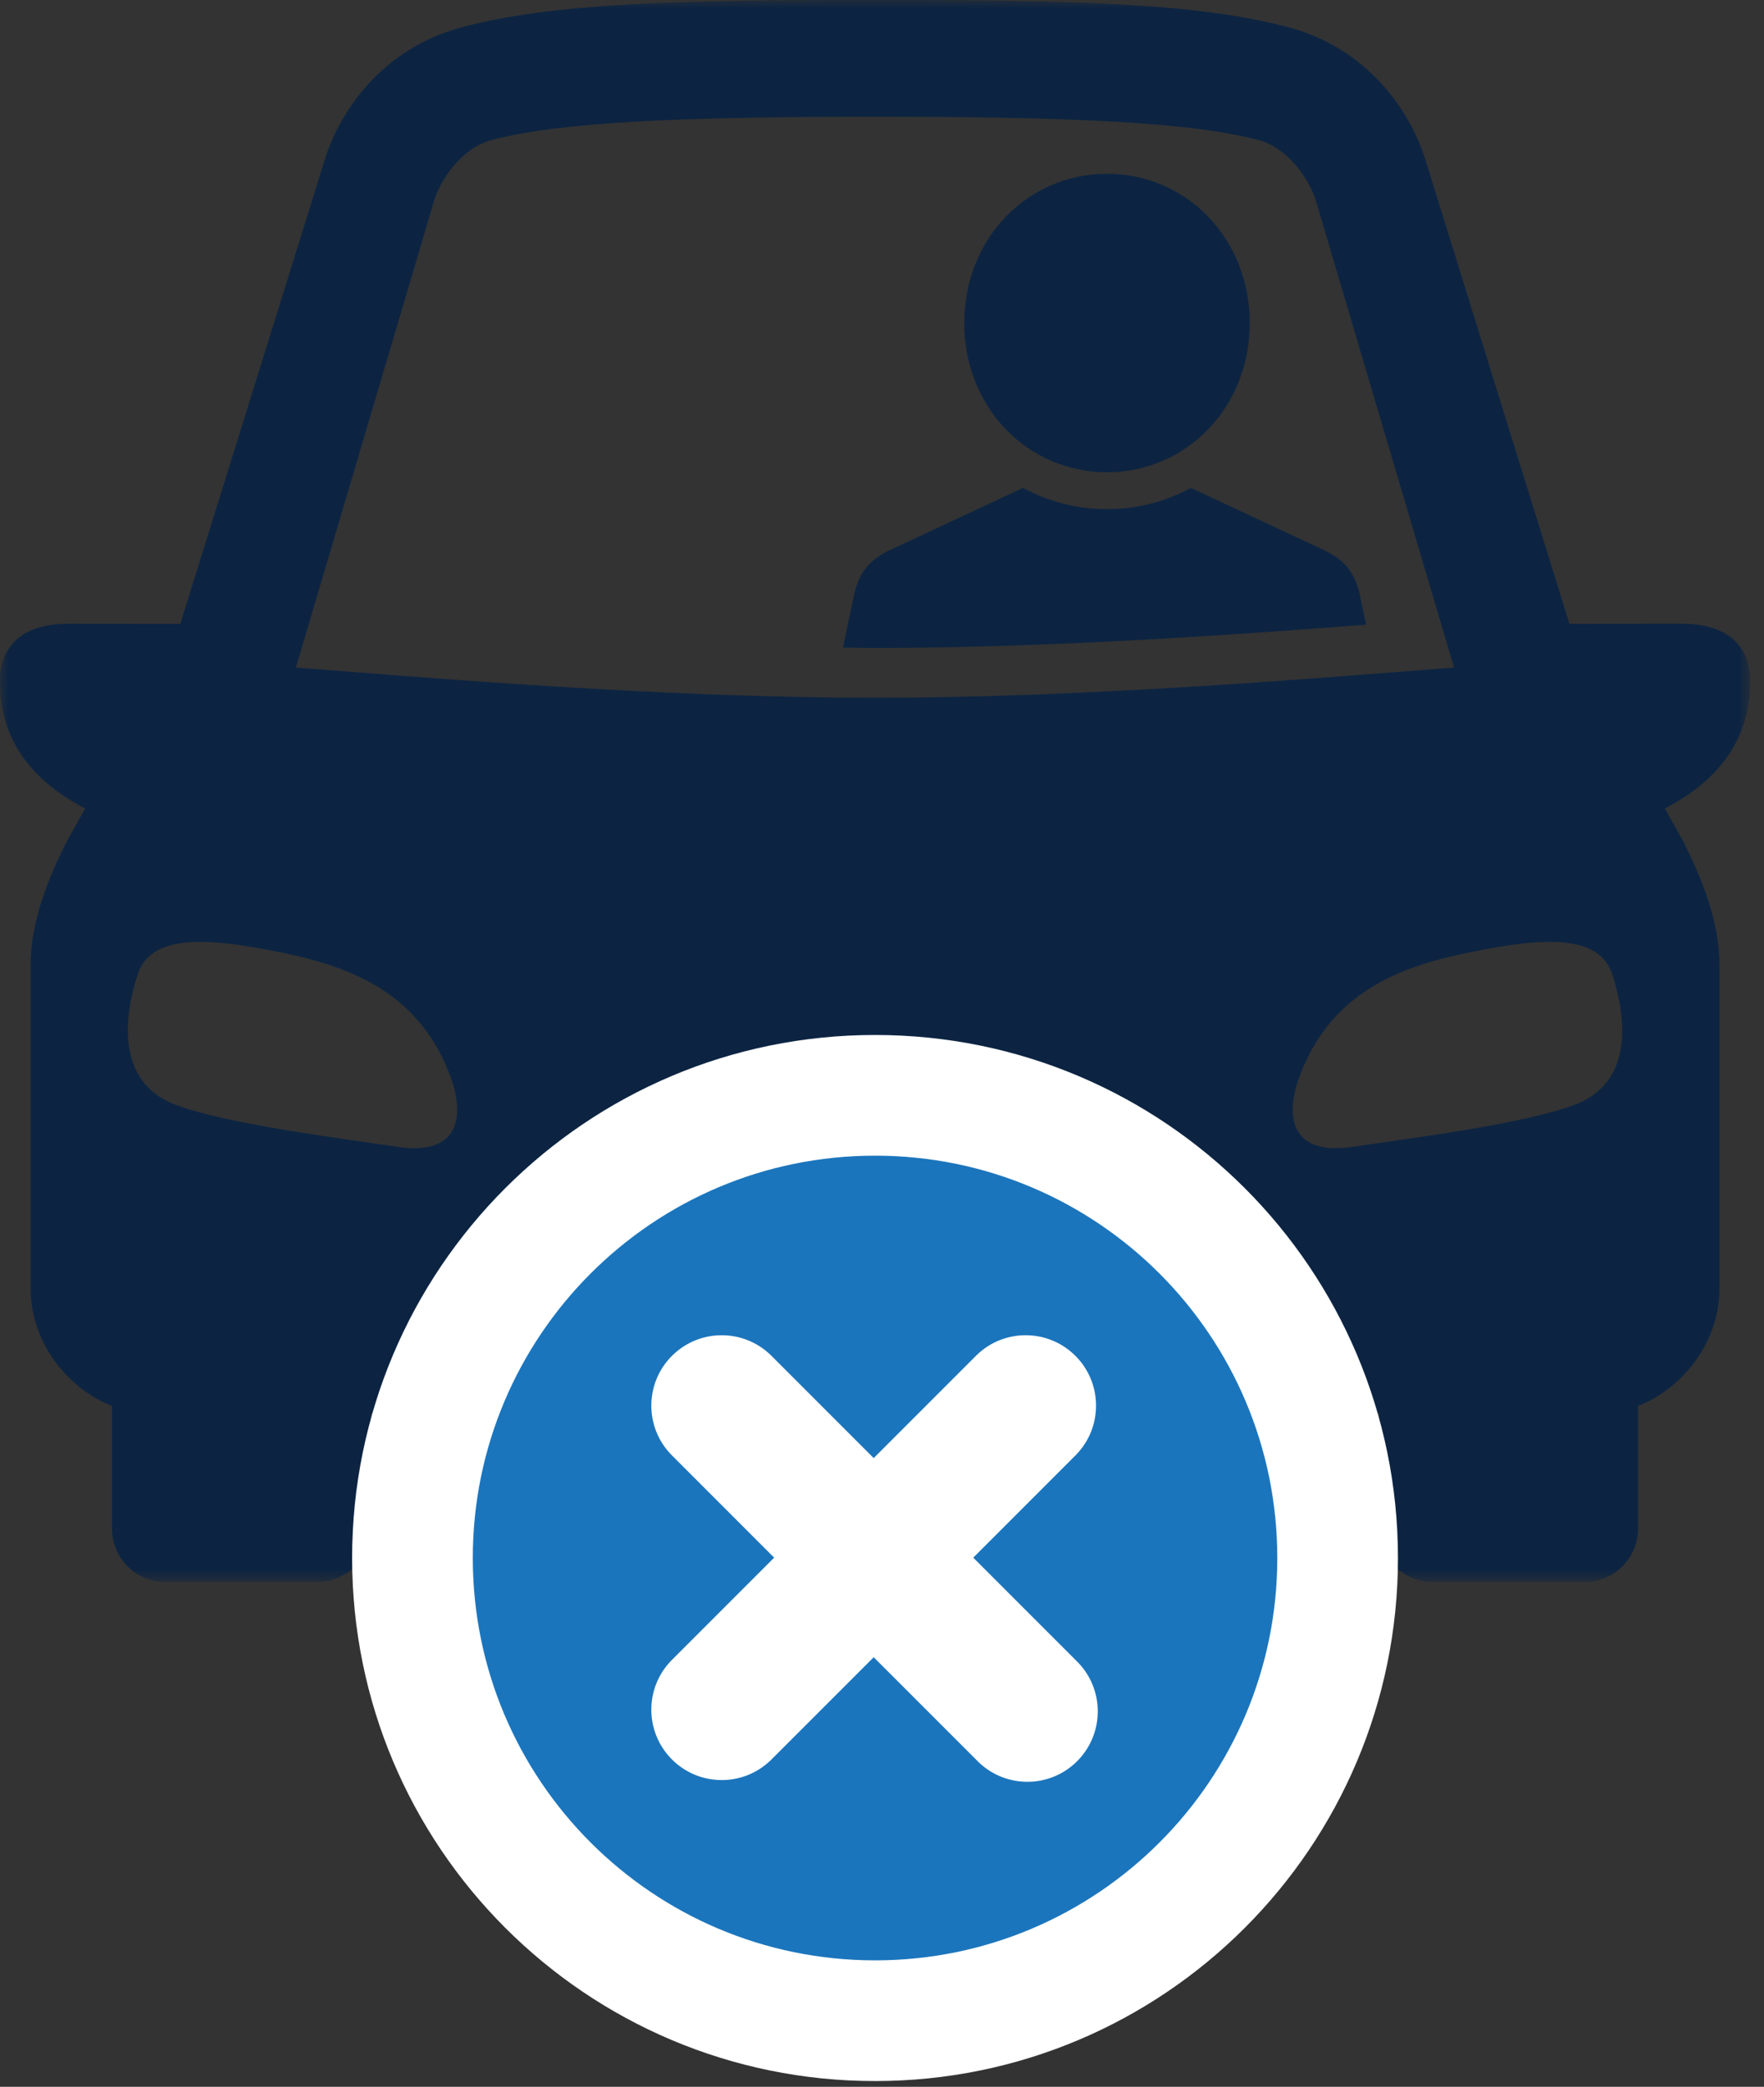
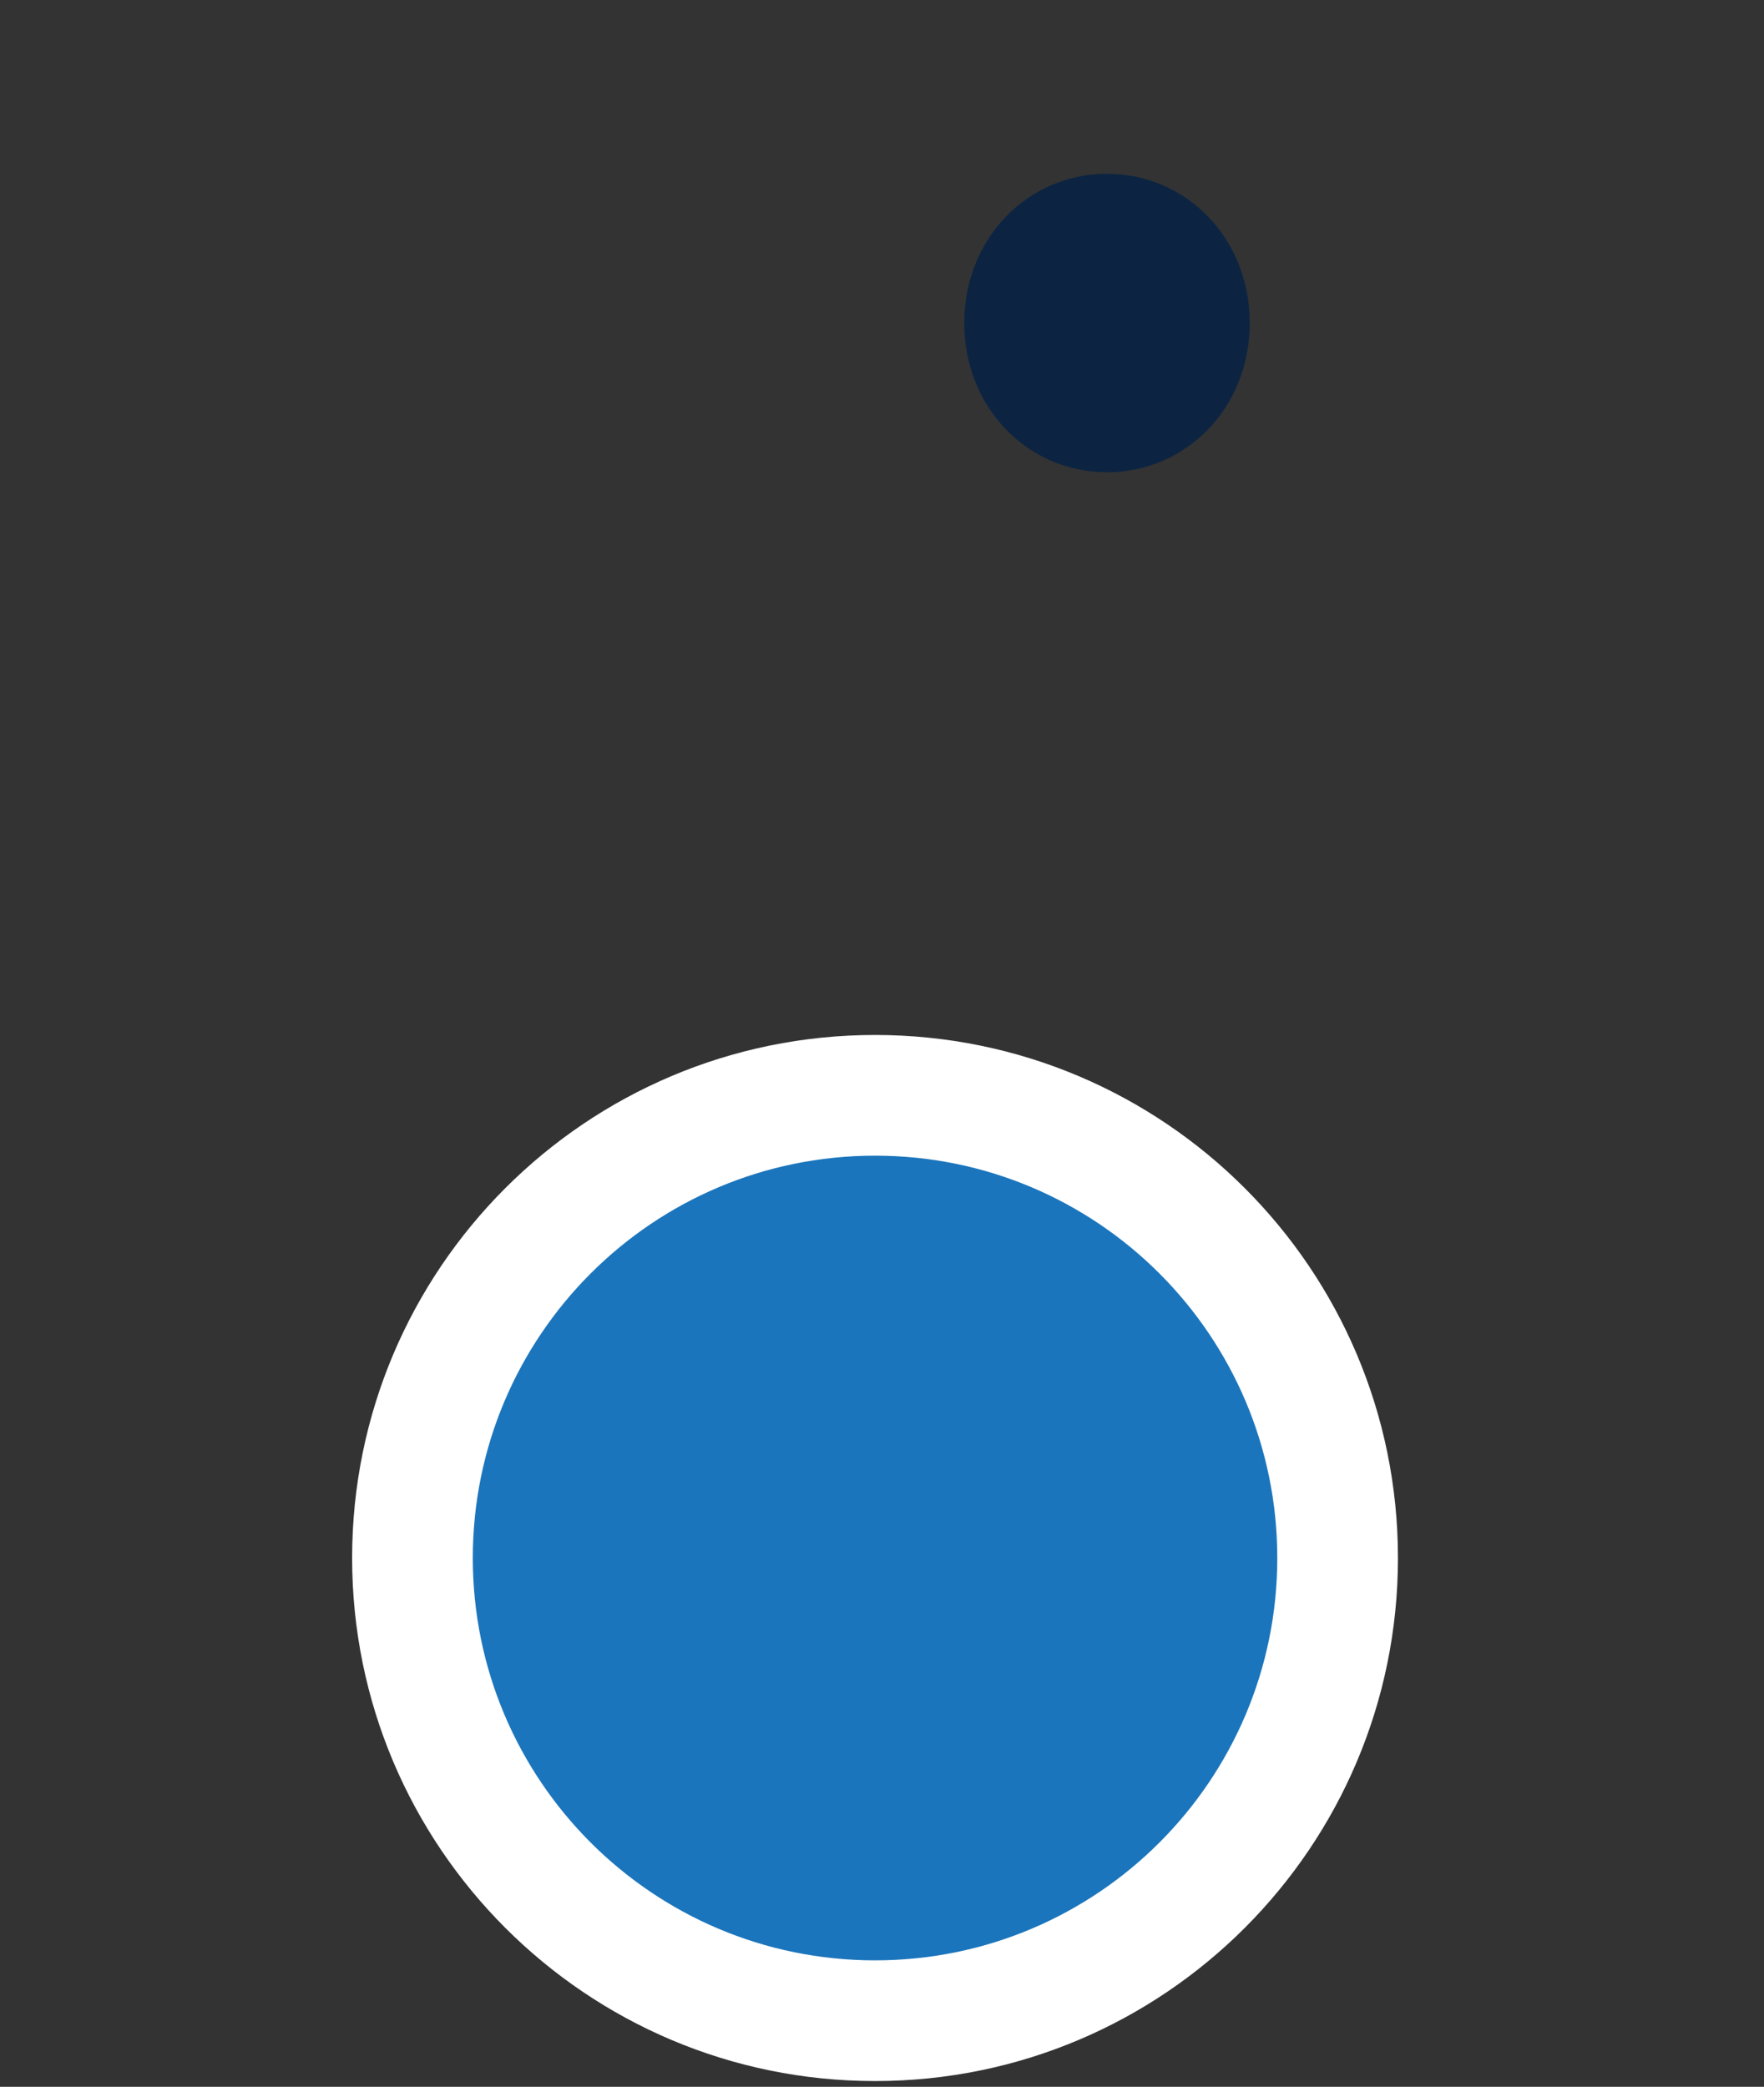
<svg xmlns="http://www.w3.org/2000/svg" xmlns:xlink="http://www.w3.org/1999/xlink" width="104px" height="123px" viewBox="0 0 104 123" version="1.1">
  <rect x="0" y="0" width="104" height="123" fill="#333333" stroke="none" />
  <title>icon - driving</title>
  <defs>
-     <polygon id="path-1" points="0 0 103.18 0 103.18 93.243 0 93.243" />
-   </defs>
+     </defs>
  <g id="Page-1" stroke="none" stroke-width="1" fill="none" fill-rule="evenodd">
    <g id="Wireframes" transform="translate(-164, -2936)">
      <g id="3.0-Patient-Journey-(new)" transform="translate(0, 1641)">
        <g id="Bullets-(new)" transform="translate(136, 903)">
          <g id="icon---driving" transform="translate(28, 392)">
            <path d="M65.264,10.244 C60.6,10.244 56.849,14.036 56.849,19.041 C56.849,24.038 60.6,27.836 65.264,27.836 C69.93,27.836 73.681,24.038 73.681,19.041 C73.681,14.036 69.93,10.244 65.264,10.244" id="Fill-1" fill="#0C2442" />
-             <path d="M60.315,28.756 L52.515,32.4 C51.181,33.023 50.62,33.821 50.341,35.114 L49.698,38.169 C50.327,38.176 50.963,38.19 51.588,38.19 C61.939,38.19 72.903,37.409 80.54,36.822 L80.182,35.116 C79.905,33.822 79.348,33.024 78.008,32.401 L70.208,28.757 C68.738,29.555 67.054,30.011 65.264,30.011 C63.471,30.009 61.791,29.555 60.315,28.756" id="Fill-3" fill="#0C2442" />
            <g id="Group-7">
              <mask id="mask-2" fill="white">
                <use xlink:href="#path-1" />
              </mask>
              <g id="Clip-6" />
-               <path d="M51.588,0 C39.814,0 32.576,0.177 27.179,1.62 C22.568,2.86 20.042,6.522 19.156,9.385 L10.63,36.773 L4.014,36.767 C1.347,36.767 -0,38.034 -0,40.193 C-0.006,43.07 1.347,45.752 5.023,47.655 L4.043,49.4 C2.75,51.865 1.808,54.479 1.808,56.816 L1.808,75.958 C1.808,79.16 4.021,81.861 6.603,82.87 L6.603,90.087 C6.603,91.842 8.004,93.243 9.75,93.243 L18.708,93.243 C20.456,93.243 21.862,91.841 21.862,90.087 L21.862,83.311 L81.311,83.311 L81.311,90.087 C81.311,91.842 82.72,93.243 84.473,93.243 L93.423,93.243 C95.171,93.243 96.572,91.841 96.572,90.087 L96.572,82.868 C99.159,81.86 101.372,79.158 101.372,75.956 L101.372,56.815 C101.372,54.478 100.425,51.865 99.13,49.399 L98.15,47.654 C101.833,45.751 103.18,43.069 103.18,40.192 C103.18,38.031 101.827,36.765 99.159,36.765 L92.53,36.772 L84.027,9.383 C83.133,6.519 80.614,2.857 76.003,1.618 C70.606,0.177 63.363,0 51.588,0 M51.588,6.88 C63.261,6.88 70.282,7.21 74.215,8.261 C75.901,8.716 77.094,10.443 77.539,11.688 L85.725,39.347 C78.71,39.881 64.539,41.127 51.587,41.127 C38.64,41.127 24.461,39.881 17.446,39.347 L25.634,11.688 C26.073,10.443 27.272,8.716 28.958,8.261 C32.895,7.211 39.914,6.88 51.588,6.88 M11.938,55.515 C12.744,55.527 13.697,55.623 14.842,55.818 C19.419,56.61 24.306,57.756 26.462,63.206 C27.62,66.139 26.787,68.1 23.461,67.599 C19.986,67.079 13.494,66.273 10.407,65.14 C6.642,63.758 7.421,59.57 8.112,57.45 C8.498,56.259 9.521,55.494 11.938,55.515 M91.246,55.515 C93.656,55.493 94.671,56.257 95.064,57.451 C95.746,59.57 96.547,63.76 92.781,65.142 C89.687,66.274 83.179,67.085 79.714,67.6 C76.382,68.1 75.55,66.139 76.708,63.207 C78.869,57.758 83.749,56.611 88.334,55.819 C89.478,55.623 90.439,55.527 91.246,55.515" id="Fill-5" fill="#0C2442" mask="url(#mask-2)" />
            </g>
            <path d="M82.419,91.832 C82.419,74.805 68.616,61.003 51.589,61.003 C34.563,61.003 20.76,74.805 20.76,91.832 C20.76,108.859 34.563,122.661 51.589,122.661 C68.616,122.661 82.419,108.859 82.419,91.832" id="Fill-8" fill="#FFFFFF" />
            <path d="M75.305,91.832 C75.305,78.735 64.687,68.117 51.59,68.117 C38.493,68.117 27.875,78.735 27.875,91.832 C27.875,104.929 38.493,115.547 51.59,115.547 C64.687,115.547 75.305,104.929 75.305,91.832" id="Fill-10" fill="#1B75BC" />
-             <path d="M63.455,97.887 C65.103,99.479 65.148,102.107 63.556,103.755 C61.965,105.404 59.337,105.449 57.688,103.857 C57.654,103.824 57.62,103.79 57.587,103.755 L51.51,97.679 L45.434,103.755 C43.785,105.348 41.157,105.302 39.566,103.653 C38.011,102.045 38.011,99.495 39.566,97.887 L45.642,91.811 L39.566,85.734 C37.972,84.085 38.019,81.458 39.667,79.866 C41.276,78.313 43.825,78.313 45.434,79.866 L51.51,85.942 L57.587,79.866 C59.234,78.274 61.862,78.319 63.455,79.968 C65.007,81.576 65.007,84.126 63.455,85.734 L57.379,91.811 L63.455,97.887 Z" id="Fill-12" fill="#FFFFFF" />
          </g>
        </g>
      </g>
    </g>
  </g>
</svg>